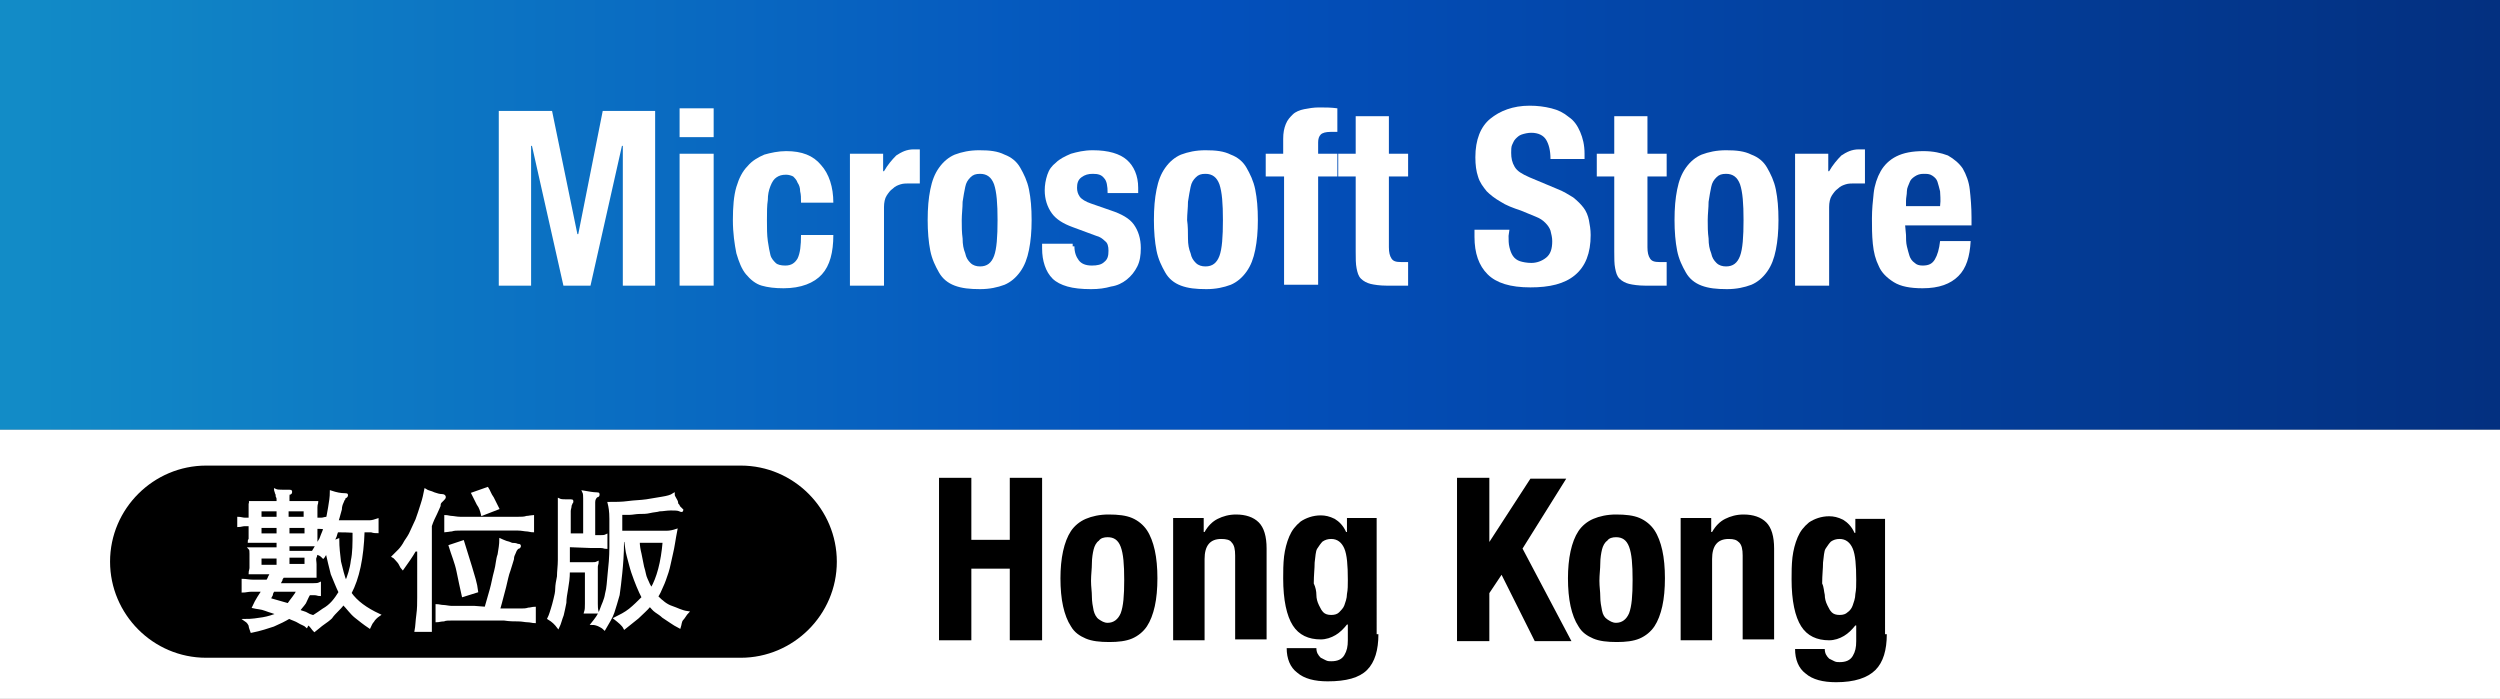
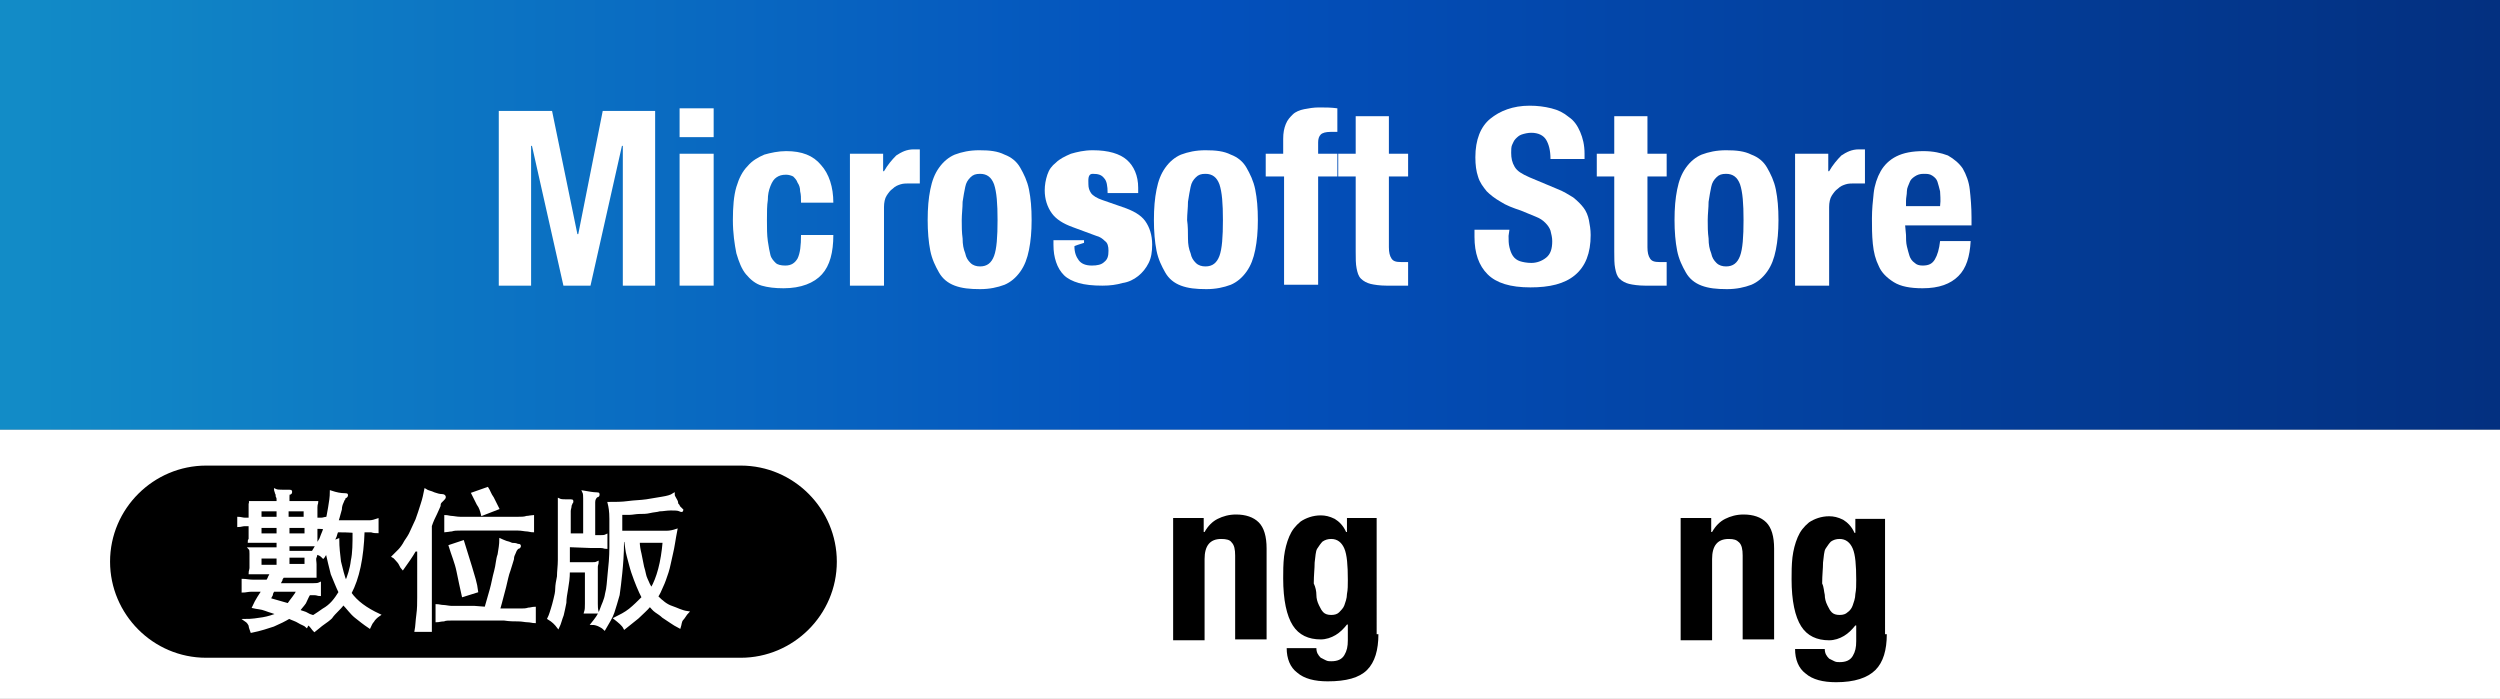
<svg xmlns="http://www.w3.org/2000/svg" version="1.1" id="レイヤー_1" x="0px" y="0px" width="286.2px" height="80px" viewBox="0 0 286.2 80" style="enable-background:new 0 0 286.2 80;" xml:space="preserve">
  <rect x="0" y="0" width="286.2" height="80" fill="#808080" stroke="none" />
  <style type="text/css">
	.st0{fill:url(#SVGID_1_);}
	.st1{fill:#FFFFFF;}
	.st2{fill:#FFFFFF;stroke:#FFFFFF;stroke-width:0.278;stroke-miterlimit:10;}
</style>
  <linearGradient id="SVGID_1_" gradientUnits="userSpaceOnUse" x1="0" y1="742.6" x2="286.2" y2="742.6" gradientTransform="matrix(1 0 0 1 0 -718)">
    <stop offset="0" style="stop-color:#128CC7" />
    <stop offset="0.476" style="stop-color:#0351BD" />
    <stop offset="0.998" style="stop-color:#033080" />
  </linearGradient>
  <rect class="st0" width="286.2" height="49.2" />
  <g>
    <path class="st1" d="M63.2,12.7l2.9,14.1h0.1L69,12.7h6v20h-3.7v-16h-0.1l-3.6,16h-3.1l-3.6-16h-0.1v16h-3.7v-20   C57.1,12.7,63.2,12.7,63.2,12.7z" />
    <path class="st1" d="M81.7,12.4v3.3h-3.9v-3.3H81.7z M81.7,17.6v15.1h-3.9V17.6H81.7z" />
    <path class="st1" d="M91.6,21.9c0-0.4-0.1-0.7-0.3-1c-0.1-0.3-0.3-0.5-0.5-0.7C90.6,20.1,90.3,20,90,20c-0.5,0-0.8,0.1-1.1,0.3   c-0.3,0.2-0.5,0.5-0.7,1s-0.3,1-0.3,1.6c-0.1,0.6-0.1,1.4-0.1,2.3s0,1.7,0.1,2.4c0.1,0.7,0.2,1.2,0.3,1.6s0.4,0.7,0.6,0.9   s0.6,0.3,1.1,0.3c0.7,0,1.1-0.3,1.4-0.8c0.3-0.6,0.4-1.5,0.4-2.7h3.7c0,2-0.4,3.5-1.3,4.5S91.7,33,89.7,33c-1,0-1.8-0.1-2.5-0.3   s-1.3-0.7-1.8-1.3S84.6,30,84.3,29c-0.2-1-0.4-2.3-0.4-3.8s0.1-2.8,0.4-3.8s0.7-1.8,1.3-2.4c0.5-0.6,1.2-1,1.9-1.3   c0.7-0.2,1.6-0.4,2.5-0.4c1.8,0,3.1,0.5,4,1.6c0.9,1,1.4,2.5,1.4,4.3h-3.7C91.7,22.6,91.7,22.3,91.6,21.9z" />
    <path class="st1" d="M101.1,17.6v2h0.1c0.4-0.7,0.9-1.3,1.4-1.8c0.6-0.4,1.2-0.7,2-0.7c0.1,0,0.2,0,0.3,0c0.1,0,0.2,0,0.4,0V21   c-0.2,0-0.4,0-0.6,0s-0.4,0-0.6,0c-0.3,0-0.7,0-1,0.1s-0.6,0.2-0.9,0.5c-0.3,0.2-0.5,0.5-0.7,0.8s-0.3,0.8-0.3,1.3v9h-3.9V17.6   H101.1z" />
    <path class="st1" d="M106.5,21.7c0.2-1,0.5-1.8,1-2.5s1.1-1.2,1.8-1.5c0.8-0.3,1.7-0.5,2.8-0.5c1.2,0,2.1,0.1,2.9,0.5   c0.8,0.3,1.4,0.8,1.8,1.5s0.8,1.5,1,2.5s0.3,2.1,0.3,3.5c0,1.3-0.1,2.4-0.3,3.4c-0.2,1-0.5,1.8-1,2.5s-1.1,1.2-1.8,1.5   c-0.8,0.3-1.7,0.5-2.8,0.5c-1.2,0-2.1-0.1-2.9-0.4c-0.8-0.3-1.4-0.8-1.8-1.5s-0.8-1.5-1-2.5s-0.3-2.2-0.3-3.5   C106.2,23.8,106.3,22.7,106.5,21.7z M110.2,27.3c0,0.7,0.1,1.2,0.3,1.7c0.1,0.5,0.3,0.8,0.6,1.1c0.3,0.3,0.7,0.4,1.1,0.4   c0.8,0,1.3-0.4,1.6-1.2c0.3-0.8,0.4-2.2,0.4-4.1s-0.1-3.2-0.4-4.1c-0.3-0.8-0.8-1.2-1.6-1.2c-0.5,0-0.8,0.1-1.1,0.4   c-0.3,0.3-0.5,0.6-0.6,1.1s-0.2,1-0.3,1.7c0,0.7-0.1,1.4-0.1,2.1S110.1,26.6,110.2,27.3z" />
-     <path class="st1" d="M123,28.2c0,0.7,0.2,1.2,0.5,1.6s0.8,0.6,1.5,0.6c0.6,0,1.1-0.1,1.4-0.4c0.4-0.3,0.5-0.7,0.5-1.3   c0-0.5-0.1-0.9-0.4-1.1c-0.3-0.3-0.6-0.5-1-0.6l-2.7-1c-1.1-0.4-1.9-0.9-2.4-1.6s-0.8-1.6-0.8-2.6c0-0.6,0.1-1.2,0.3-1.8   c0.2-0.6,0.5-1,1-1.4c0.4-0.4,1-0.7,1.7-1c0.7-0.2,1.5-0.4,2.5-0.4c1.8,0,3.1,0.4,3.9,1.1s1.3,1.8,1.3,3.2v0.6h-3.5   c0-0.8-0.1-1.4-0.4-1.7c-0.3-0.4-0.7-0.5-1.3-0.5c-0.5,0-0.9,0.1-1.3,0.4s-0.5,0.7-0.5,1.2c0,0.4,0.1,0.7,0.3,1   c0.2,0.3,0.7,0.6,1.3,0.8l2.3,0.8c1.2,0.4,2.1,0.9,2.6,1.6s0.8,1.6,0.8,2.7c0,0.8-0.1,1.5-0.4,2.1c-0.3,0.6-0.7,1.1-1.2,1.5   c-0.5,0.4-1.1,0.7-1.8,0.8c-0.7,0.2-1.4,0.3-2.3,0.3c-1.1,0-2-0.1-2.7-0.3s-1.3-0.5-1.7-0.9c-0.4-0.4-0.7-0.9-0.9-1.5   s-0.3-1.2-0.3-2v-0.5h3.5v0.3C122.8,28.2,123,28.2,123,28.2z" />
+     <path class="st1" d="M123,28.2c0,0.7,0.2,1.2,0.5,1.6s0.8,0.6,1.5,0.6c0.6,0,1.1-0.1,1.4-0.4c0.4-0.3,0.5-0.7,0.5-1.3   c0-0.5-0.1-0.9-0.4-1.1c-0.3-0.3-0.6-0.5-1-0.6l-2.7-1c-1.1-0.4-1.9-0.9-2.4-1.6s-0.8-1.6-0.8-2.6c0-0.6,0.1-1.2,0.3-1.8   c0.2-0.6,0.5-1,1-1.4c0.4-0.4,1-0.7,1.7-1c0.7-0.2,1.5-0.4,2.5-0.4c1.8,0,3.1,0.4,3.9,1.1s1.3,1.8,1.3,3.2v0.6h-3.5   c0-0.8-0.1-1.4-0.4-1.7c-0.3-0.4-0.7-0.5-1.3-0.5s-0.5,0.7-0.5,1.2c0,0.4,0.1,0.7,0.3,1   c0.2,0.3,0.7,0.6,1.3,0.8l2.3,0.8c1.2,0.4,2.1,0.9,2.6,1.6s0.8,1.6,0.8,2.7c0,0.8-0.1,1.5-0.4,2.1c-0.3,0.6-0.7,1.1-1.2,1.5   c-0.5,0.4-1.1,0.7-1.8,0.8c-0.7,0.2-1.4,0.3-2.3,0.3c-1.1,0-2-0.1-2.7-0.3s-1.3-0.5-1.7-0.9c-0.4-0.4-0.7-0.9-0.9-1.5   s-0.3-1.2-0.3-2v-0.5h3.5v0.3C122.8,28.2,123,28.2,123,28.2z" />
    <path class="st1" d="M132.4,21.7c0.2-1,0.5-1.8,1-2.5s1.1-1.2,1.8-1.5c0.8-0.3,1.7-0.5,2.8-0.5c1.2,0,2.1,0.1,2.9,0.5   c0.8,0.3,1.4,0.8,1.8,1.5c0.4,0.7,0.8,1.5,1,2.5s0.3,2.1,0.3,3.5c0,1.3-0.1,2.4-0.3,3.4s-0.5,1.8-1,2.5s-1.1,1.2-1.8,1.5   c-0.8,0.3-1.7,0.5-2.8,0.5c-1.2,0-2.1-0.1-2.9-0.4c-0.8-0.3-1.4-0.8-1.8-1.5c-0.4-0.7-0.8-1.5-1-2.5s-0.3-2.2-0.3-3.5   C132.1,23.8,132.2,22.7,132.4,21.7z M136,27.3c0,0.7,0.1,1.2,0.3,1.7c0.1,0.5,0.3,0.8,0.6,1.1c0.3,0.3,0.7,0.4,1.1,0.4   c0.8,0,1.3-0.4,1.6-1.2c0.3-0.8,0.4-2.2,0.4-4.1s-0.1-3.2-0.4-4.1c-0.3-0.8-0.8-1.2-1.6-1.2c-0.5,0-0.8,0.1-1.1,0.4   s-0.5,0.6-0.6,1.1s-0.2,1-0.3,1.7c0,0.7-0.1,1.4-0.1,2.1C136,25.9,136,26.6,136,27.3z" />
    <path class="st1" d="M144.9,20.2v-2.6h2v-1.7c0-0.7,0.1-1.2,0.3-1.7s0.5-0.8,0.8-1.1s0.8-0.5,1.3-0.6s1.1-0.2,1.7-0.2   c0.7,0,1.4,0,2.1,0.1v2.7c-0.1,0-0.2,0-0.4,0h-0.4c-0.5,0-0.9,0.1-1.1,0.3c-0.2,0.2-0.3,0.5-0.3,0.9v1.3h2.2v2.6h-2.2v12.4H147   V20.2H144.9z" />
    <path class="st1" d="M159,13.3v4.3h2.2v2.6H159v8.1c0,0.6,0.1,1,0.3,1.3s0.5,0.4,1.1,0.4c0.1,0,0.3,0,0.4,0c0.1,0,0.3,0,0.4,0v2.7   c-0.4,0-0.8,0-1.2,0s-0.8,0-1.3,0c-0.7,0-1.4-0.1-1.8-0.2s-0.8-0.3-1.1-0.6c-0.3-0.3-0.4-0.7-0.5-1.2s-0.1-1.1-0.1-1.9v-8.6h-2   v-2.6h2v-4.3C155.2,13.3,159,13.3,159,13.3z" />
    <path class="st1" d="M172.7,27c0,0.5,0,0.9,0.1,1.3s0.2,0.7,0.4,1s0.5,0.5,0.8,0.6s0.8,0.2,1.3,0.2c0.6,0,1.2-0.2,1.7-0.6   s0.7-1,0.7-1.9c0-0.4-0.1-0.8-0.2-1.2c-0.1-0.3-0.3-0.6-0.6-0.9s-0.6-0.5-1.1-0.7s-1-0.4-1.7-0.7c-0.9-0.3-1.7-0.6-2.3-1   c-0.7-0.4-1.2-0.8-1.6-1.2c-0.4-0.5-0.8-1-1-1.7c-0.2-0.6-0.3-1.3-0.3-2.2c0-2,0.6-3.5,1.7-4.4s2.6-1.5,4.5-1.5   c0.9,0,1.7,0.1,2.5,0.3s1.4,0.5,2,1c0.6,0.4,1,1,1.3,1.7s0.5,1.5,0.5,2.5v0.6h-3.9c0-1-0.2-1.7-0.5-2.2c-0.3-0.5-0.9-0.8-1.7-0.8   c-0.4,0-0.8,0.1-1.1,0.2c-0.3,0.1-0.5,0.3-0.7,0.5s-0.3,0.5-0.4,0.7s-0.1,0.6-0.1,0.9c0,0.6,0.1,1.1,0.4,1.6s0.8,0.8,1.7,1.2   l3.1,1.3c0.8,0.3,1.4,0.7,1.9,1c0.5,0.4,0.9,0.8,1.2,1.2c0.3,0.4,0.5,0.9,0.6,1.4s0.2,1.1,0.2,1.7c0,2.1-0.6,3.6-1.8,4.6   c-1.2,1-2.9,1.4-5.1,1.4c-2.3,0-3.9-0.5-4.9-1.5s-1.5-2.4-1.5-4.3v-0.8h4L172.7,27L172.7,27z" />
    <path class="st1" d="M188.6,13.3v4.3h2.2v2.6h-2.2v8.1c0,0.6,0.1,1,0.3,1.3s0.5,0.4,1.1,0.4c0.1,0,0.3,0,0.4,0c0.1,0,0.3,0,0.4,0   v2.7c-0.4,0-0.8,0-1.2,0s-0.8,0-1.3,0c-0.7,0-1.4-0.1-1.8-0.2s-0.8-0.3-1.1-0.6c-0.3-0.3-0.4-0.7-0.5-1.2s-0.1-1.1-0.1-1.9v-8.6h-2   v-2.6h2v-4.3C184.8,13.3,188.6,13.3,188.6,13.3z" />
    <path class="st1" d="M192,21.7c0.2-1,0.5-1.8,1-2.5s1.1-1.2,1.8-1.5c0.8-0.3,1.7-0.5,2.8-0.5c1.2,0,2.1,0.1,2.9,0.5   c0.8,0.3,1.4,0.8,1.8,1.5c0.4,0.7,0.8,1.5,1,2.5s0.3,2.1,0.3,3.5c0,1.3-0.1,2.4-0.3,3.4s-0.5,1.8-1,2.5s-1.1,1.2-1.8,1.5   c-0.8,0.3-1.7,0.5-2.8,0.5c-1.2,0-2.1-0.1-2.9-0.4c-0.8-0.3-1.4-0.8-1.8-1.5c-0.4-0.7-0.8-1.5-1-2.5s-0.3-2.2-0.3-3.5   C191.7,23.8,191.8,22.7,192,21.7z M195.6,27.3c0,0.7,0.1,1.2,0.3,1.7c0.1,0.5,0.3,0.8,0.6,1.1c0.3,0.3,0.7,0.4,1.1,0.4   c0.8,0,1.3-0.4,1.6-1.2c0.3-0.8,0.4-2.2,0.4-4.1s-0.1-3.2-0.4-4.1c-0.3-0.8-0.8-1.2-1.6-1.2c-0.5,0-0.8,0.1-1.1,0.4   s-0.5,0.6-0.6,1.1s-0.2,1-0.3,1.7c0,0.7-0.1,1.4-0.1,2.1S195.5,26.6,195.6,27.3z" />
    <path class="st1" d="M209.3,17.6v2h0.1c0.4-0.7,0.9-1.3,1.4-1.8c0.6-0.4,1.2-0.7,2-0.7c0.1,0,0.2,0,0.3,0s0.2,0,0.4,0V21   c-0.2,0-0.4,0-0.6,0c-0.2,0-0.4,0-0.6,0c-0.3,0-0.7,0-1,0.1s-0.6,0.2-0.9,0.5c-0.3,0.2-0.5,0.5-0.7,0.8s-0.3,0.8-0.3,1.3v9h-3.9   V17.6H209.3z" />
    <path class="st1" d="M218.2,26.9c0,0.4,0,0.9,0.1,1.3s0.2,0.8,0.3,1.1c0.1,0.3,0.3,0.6,0.6,0.8c0.2,0.2,0.5,0.3,0.9,0.3   c0.7,0,1.1-0.2,1.4-0.7c0.3-0.5,0.5-1.2,0.6-2.1h3.5c-0.1,1.8-0.5,3.1-1.4,4S222,33,220.1,33c-1.4,0-2.5-0.2-3.3-0.7   s-1.4-1.1-1.7-1.8c-0.4-0.8-0.6-1.6-0.7-2.6c-0.1-1-0.1-1.9-0.1-2.9s0.1-2,0.2-2.9s0.4-1.8,0.8-2.5c0.4-0.7,1-1.3,1.8-1.7   c0.8-0.4,1.8-0.6,3.1-0.6c1.1,0,2,0.2,2.8,0.5c0.7,0.4,1.3,0.9,1.7,1.5c0.4,0.7,0.7,1.5,0.8,2.4s0.2,2,0.2,3.2v0.9h-7.6L218.2,26.9   L218.2,26.9z M222.1,21.9c-0.1-0.4-0.2-0.8-0.3-1.1c-0.1-0.3-0.3-0.5-0.6-0.7s-0.6-0.2-1-0.2s-0.7,0.1-1,0.3   c-0.3,0.2-0.5,0.4-0.6,0.7c-0.1,0.3-0.3,0.6-0.3,1s-0.1,0.7-0.1,1.1v0.6h3.9C222.2,22.8,222.1,22.3,222.1,21.9z" />
  </g>
  <rect y="49.2" class="st1" width="286.2" height="30.9" />
  <path d="M84.8,75.3H23.6c-6.1,0-11-5-11-11v0c0-6.1,5-11,11-11h61.2c6.1,0,11,5,11,11v0C95.8,70.4,90.8,75.3,84.8,75.3z" />
  <g>
    <path class="st2" d="M30.1,67.6c-0.4,0-0.9,0-1.3,0s-0.7,0.1-1,0.1v-1.3c0.3,0,0.7,0.1,1.2,0.1c0.5,0,1,0,1.6,0   c0.1-0.2,0.2-0.3,0.2-0.4c0.1-0.2,0.2-0.3,0.2-0.5c-0.5,0-1,0-1.4,0s-0.8,0-1,0c0-0.2,0.1-0.4,0.1-0.6c0-0.2,0-0.5,0-0.8   c0-0.2,0-0.6,0-0.8c0-0.2,0-0.5-0.1-0.6c0.4,0,0.9,0,1.4,0s1.1,0,1.8,0V62c-0.5,0-0.9,0-1.2,0c-0.3,0-0.6,0-0.9,0   c-0.2,0-0.5,0-0.6,0c-0.2,0-0.4,0-0.6,0c0-0.1,0-0.2,0.1-0.2c0-0.1,0-0.2,0-0.3c0-0.2,0-0.3,0-0.6c0-0.2,0-0.5,0-0.8   c-0.2,0-0.3,0-0.6,0c-0.2,0-0.5,0.1-0.7,0.1v-0.9c0.2,0,0.5,0.1,0.7,0.1s0.4,0,0.6,0c0-0.3,0-0.6,0-0.8c0-0.2,0-0.4,0-0.6   c0-0.2,0-0.2,0-0.3s0-0.2-0.1-0.2c0.2,0,0.4,0,0.6,0c0.2,0,0.4,0,0.6,0s0.6,0,0.9,0c0.3,0,0.7,0,1.2,0c0-0.1,0-0.2,0-0.3   c0-0.2,0-0.2-0.1-0.4c0-0.2,0-0.2-0.1-0.4c0-0.2-0.1-0.2-0.1-0.3c0.2,0.1,0.6,0.1,0.8,0.1c0.2,0,0.6,0,0.8,0c0.2,0,0.2,0,0.2,0.1   c0,0.1,0,0.2-0.2,0.2C33,56.5,33,56.7,33,56.9v0.6c0.5,0,0.9,0,1.2,0s0.6,0,0.9,0c0.2,0,0.5,0,0.6,0c0.2,0,0.4,0,0.6,0   c0,0.1-0.1,0.2-0.1,0.6c0,0.2,0,0.7,0,1.3c0.2,0,0.4,0,0.6,0c0.2,0,0.4-0.1,0.6-0.1v1.2c-0.5-0.1-0.9-0.1-1.2-0.1   c0,0.3,0,0.6,0,0.9c0,0.2,0,0.4,0,0.6c0,0.2,0,0.2,0,0.3c0,0.1,0,0.2,0.1,0.2c-0.2,0-0.4,0-0.6,0s-0.4,0-0.6,0c-0.2,0-0.6,0-0.9,0   s-0.7,0-1.2,0v0.8c0.7,0,1.4,0,1.8,0c0.5,0,1,0,1.4,0c0,0.2,0,0.4-0.1,0.6c-0.1,0.2,0,0.5,0,0.8c0,0.2,0,0.6,0,0.8s0,0.5,0,0.6   c-0.4,0-1,0-1.5,0s-1.4,0-2.2,0c-0.1,0.2-0.2,0.2-0.2,0.4c-0.1,0.2-0.2,0.3-0.2,0.5c0.8,0,1.4,0,1.9,0c0.5,0,0.9,0,1.2,0   c0.3,0,0.6,0,0.8,0c0.2,0,0.5,0,0.7-0.1v1.3c-0.2,0-0.3-0.1-0.6-0.1c-0.2,0-0.4,0-0.6,0c-0.2,0.3-0.3,0.6-0.5,1   c-0.2,0.3-0.5,0.6-0.7,0.9c0.4,0.2,0.7,0.2,1,0.4c0.3,0.2,0.6,0.2,0.7,0.3c-0.4,0.3-0.6,0.7-0.8,1.1c-0.2-0.2-0.6-0.3-0.9-0.5   c-0.3-0.2-0.7-0.3-1.1-0.5c-0.5,0.3-1.1,0.6-1.8,0.9c-0.6,0.2-1.5,0.5-2.5,0.7c-0.1-0.3-0.2-0.5-0.2-0.7c-0.1-0.2-0.2-0.4-0.5-0.6   c0.7,0,1.4-0.1,2-0.2c0.6-0.1,1.2-0.3,1.7-0.5c-0.4-0.2-0.9-0.3-1.4-0.5s-1-0.2-1.4-0.3C29.4,68.6,29.8,68.1,30.1,67.6z M31.8,63.8   h-2v1h2V63.8z M31.8,59.3v-0.9h-2v0.9H31.8z M29.8,60.3v0.9h2v-0.9H29.8z M34.1,67.6c-0.4,0-0.9,0-1.4,0c-0.5,0-1,0-1.4,0   c-0.1,0.2-0.2,0.3-0.2,0.5c-0.1,0.2-0.2,0.3-0.2,0.5c0.7,0.2,1.4,0.4,2.1,0.6C33.4,68.6,33.8,68.2,34.1,67.6z M34.9,59.3v-0.9h-2   v0.9H34.9z M33,60.3v0.9h2v-0.9H33z M33,64.7h2v-1h-2V64.7z M38.9,67.8c-0.3-0.6-0.6-1.4-0.9-2.1c-0.2-0.8-0.4-1.6-0.6-2.5   c-0.1,0.1-0.1,0.2-0.2,0.3s-0.1,0.2-0.2,0.3c-0.2-0.2-0.3-0.3-0.6-0.4c-0.2-0.1-0.4-0.2-0.6-0.2c0.3-0.5,0.6-1,0.9-1.5   c0.2-0.6,0.5-1.1,0.6-1.8c0.2-0.6,0.3-1.2,0.4-1.8s0.2-1.2,0.2-1.8c0.6,0.2,1.1,0.3,1.6,0.3c0.2,0,0.2,0,0.2,0.1   c0,0.1-0.1,0.2-0.2,0.2c0,0-0.1,0.1-0.1,0.2c-0.1,0.1-0.1,0.2-0.2,0.4c-0.1,0.2-0.2,0.5-0.2,0.8c-0.1,0.3-0.2,0.8-0.4,1.4h2.5   c0.5,0,0.9,0,1.2,0s0.6-0.1,0.9-0.2v1.4c-0.2,0-0.4,0-0.7-0.1c-0.2,0-0.6,0-0.9,0c-0.1,3.1-0.6,5.4-1.5,7.1c0.7,1,1.8,1.8,3.3,2.5   c-0.3,0.2-0.6,0.5-0.7,0.7c-0.2,0.2-0.3,0.5-0.4,0.7c-0.6-0.4-1.1-0.8-1.6-1.2c-0.5-0.4-0.9-1-1.4-1.5c-0.2,0.3-0.5,0.6-0.7,0.8   c-0.2,0.2-0.5,0.5-0.7,0.8c-0.2,0.2-0.6,0.5-0.9,0.7c-0.3,0.2-0.6,0.5-1,0.8c-0.2-0.2-0.3-0.4-0.5-0.6c-0.2-0.2-0.4-0.3-0.6-0.5   c0.8-0.4,1.4-0.8,2.1-1.3C37.9,69.3,38.4,68.6,38.9,67.8z M38.6,60.8c-0.1,0.2-0.1,0.3-0.2,0.6c-0.1,0.2-0.2,0.4-0.2,0.6l0.5-0.2   c0,0.8,0.1,1.7,0.2,2.5c0.2,0.8,0.4,1.7,0.7,2.4c0.3-0.7,0.6-1.6,0.7-2.5c0.2-0.9,0.2-2,0.2-3.3C40.6,60.8,38.6,60.8,38.6,60.8z" />
    <path class="st2" d="M47.5,63c-0.4,0.7-0.9,1.4-1.4,2.1c-0.2-0.2-0.3-0.6-0.5-0.8s-0.4-0.5-0.6-0.6c0.2-0.2,0.5-0.5,0.7-0.7   c0.2-0.2,0.5-0.6,0.7-1c0.2-0.3,0.5-0.7,0.7-1.2c0.2-0.4,0.4-0.9,0.6-1.3c0.2-0.6,0.4-1.1,0.6-1.8c0.2-0.6,0.3-1.1,0.4-1.6   c0.3,0.2,0.6,0.2,1,0.4c0.3,0.1,0.6,0.2,0.9,0.2c0.2,0,0.3,0.1,0.3,0.2s-0.1,0.2-0.2,0.3c0,0-0.1,0.1-0.2,0.2   c-0.1,0.1-0.2,0.2-0.2,0.5c-0.1,0.2-0.2,0.5-0.4,0.9s-0.4,0.8-0.6,1.4v12h-1.7c0.1-0.5,0.1-1.1,0.2-1.8c0.1-0.7,0.1-1.4,0.1-2V63   H47.5z M55.6,69.6c0.2-0.7,0.4-1.4,0.6-2.1c0.2-0.7,0.3-1.4,0.5-2.1c0.2-0.7,0.2-1.4,0.4-1.9c0.1-0.6,0.2-1.2,0.2-1.7   c0.2,0.1,0.3,0.1,0.5,0.2c0.2,0.1,0.4,0.1,0.6,0.2c0.2,0.1,0.3,0.1,0.5,0.1c0.2,0,0.3,0.1,0.4,0.1s0.2,0,0.2,0.1   c0,0.1-0.1,0.2-0.2,0.2c-0.1,0-0.1,0.1-0.2,0.2c-0.1,0.1-0.1,0.2-0.2,0.4c-0.1,0.2-0.2,0.4-0.2,0.7c-0.1,0.3-0.2,0.7-0.4,1.3   c-0.2,0.5-0.3,1.1-0.5,1.9c-0.2,0.7-0.4,1.6-0.7,2.6c0.6,0,1,0,1.4,0s0.8,0,1.1,0s0.6,0,0.9-0.1c0.2,0,0.5-0.1,0.7-0.1v1.6   c-0.2,0-0.5-0.1-0.8-0.1c-0.3,0-0.6-0.1-1.1-0.1c-0.4,0-1,0-1.6-0.1c-0.6,0-1.4,0-2.2,0s-1.6,0-2.2,0c-0.6,0-1.1,0-1.5,0   s-0.8,0-1,0.1c-0.3,0-0.6,0.1-0.8,0.1v-1.8c0.2,0,0.5,0.1,0.8,0.1c0.2,0,0.6,0.1,0.9,0.1c0.3,0,0.7,0,1.1,0s1,0,1.5,0L55.6,69.6   L55.6,69.6z M61,60.8c-0.2,0-0.5-0.1-0.7-0.1c-0.2,0-0.6-0.1-1-0.1s-0.9,0-1.4,0c-0.6,0-1.2,0-1.9,0c-0.7,0-1.4,0-1.9,0   c-0.6,0-1,0-1.4,0c-0.4,0-0.7,0-1,0.1c-0.2,0-0.6,0.1-0.7,0.1v-1.7c0.2,0,0.5,0.1,0.7,0.1s0.6,0.1,1,0.1s0.9,0,1.4,0   c0.6,0,1.2,0,1.9,0c0.7,0,1.4,0,1.9,0c0.6,0,1,0,1.4,0s0.7,0,1-0.1c0.2,0,0.6-0.1,0.7-0.1V60.8z M53,68.2c-0.2-0.9-0.4-1.8-0.6-2.8   c-0.2-1-0.6-1.9-0.9-2.9L53,62c0.3,1,0.6,1.9,0.9,2.9c0.3,1,0.6,1.9,0.7,2.8L53,68.2z M55.2,58.9c-0.1-0.4-0.2-0.8-0.5-1.2   c-0.2-0.4-0.4-0.8-0.6-1.2l1.7-0.6c0.2,0.3,0.3,0.7,0.6,1.1c0.2,0.4,0.4,0.8,0.6,1.2L55.2,58.9z" />
    <path class="st2" d="M65.1,62.5c0,0.4,0,0.7,0,1c0,0.3,0,0.6,0,1h2c0.2,0,0.5,0,0.7,0c0.2,0,0.4,0,0.6-0.1c0,0.1-0.1,0.3-0.1,0.5   c0,0.2,0,0.4,0,0.6v2.5c0,0.4,0,0.8,0,1.1c0,0.3,0,0.6,0.1,1h-1.4c0.1-0.3,0.1-0.6,0.1-1s0-0.6,0-1.1v-2.6h-2c0,0.8-0.1,1.4-0.2,2   c-0.1,0.6-0.2,1.1-0.2,1.6c-0.1,0.5-0.2,1-0.3,1.4c-0.2,0.5-0.3,1-0.5,1.4c-0.3-0.4-0.6-0.7-1.1-1c0.2-0.4,0.3-0.8,0.4-1.1   c0.1-0.3,0.2-0.7,0.3-1.1c0.1-0.4,0.2-0.8,0.2-1.2s0.1-0.9,0.2-1.4c0-0.6,0.1-1.2,0.1-1.9c0-0.7,0-1.5,0-2.5c0-0.6,0-1,0-1.4   s0-0.8,0-1.1c0-0.3,0-0.6,0-1s0-0.6,0-0.9c0.2,0.1,0.5,0.1,0.7,0.1c0.2,0,0.5,0,0.6,0c0.2,0,0.2,0,0.2,0.1s0,0.1-0.1,0.2   c0,0.1-0.1,0.2-0.1,0.3c0,0.2-0.1,0.4-0.1,0.6c0,0.3,0,0.6,0,1.1c0,0.4,0,1,0,1.6h1.7v-2.9c0-0.5,0-0.9,0-1.2c0-0.3,0-0.6-0.1-0.8   c0.6,0.1,1.1,0.2,1.5,0.2c0.2,0,0.2,0,0.2,0.1s0,0.2-0.2,0.2C68.1,57,68,57.2,68,57.5v3.9c0.3,0,0.6,0,0.8,0c0.2,0,0.4,0,0.6-0.1   v1.4c-0.2,0-0.3-0.1-0.6-0.1c-0.3,0-0.6,0-1.1,0L65.1,62.5L65.1,62.5z M71.3,62c0,1.4-0.1,2.6-0.2,3.6c-0.1,1-0.2,1.8-0.3,2.5   c-0.2,0.7-0.4,1.4-0.6,2c-0.2,0.6-0.6,1.2-1,1.9c-0.2-0.2-0.4-0.3-0.6-0.4s-0.5-0.2-0.8-0.2c0.4-0.5,0.8-1,1-1.6   c0.2-0.6,0.5-1.1,0.6-1.8c0.2-0.7,0.2-1.4,0.3-2.3c0.1-0.9,0.2-1.9,0.2-3.1c0-1.3,0-2.3,0-3.2c0-0.9-0.1-1.4-0.2-1.8   c0.7,0,1.5,0,2.2-0.1c0.7-0.1,1.4-0.1,2.1-0.2c0.6-0.1,1.2-0.2,1.8-0.3c0.6-0.1,1-0.2,1.3-0.4c0,0.2,0.1,0.3,0.2,0.5   c0.1,0.2,0.2,0.3,0.2,0.5s0.2,0.2,0.2,0.4c0.1,0.1,0.2,0.2,0.2,0.2c0.2,0.2,0.2,0.2,0.2,0.2c0,0.1-0.1,0.1-0.3,0   c-0.2-0.1-0.6-0.1-1-0.1c-0.5,0-0.9,0.1-1.3,0.1c-0.3,0.1-0.7,0.1-1.1,0.2s-0.8,0.1-1.2,0.1s-0.8,0.1-1.1,0.1c-0.3,0-0.6,0-1,0v2.1   h3.5c0.6,0,1.2,0,1.7,0c0.4,0,0.8-0.1,1.1-0.2c-0.2,1-0.3,1.9-0.5,2.7c-0.2,0.8-0.3,1.5-0.5,2.1c-0.2,0.6-0.4,1.2-0.6,1.6   c-0.2,0.5-0.4,0.9-0.6,1.2c0.6,0.6,1.1,1,1.7,1.2c0.6,0.2,1.1,0.5,1.8,0.6c-0.2,0.2-0.4,0.6-0.6,0.8s-0.2,0.6-0.3,0.9   c-0.4-0.2-0.7-0.4-1-0.6c-0.3-0.2-0.6-0.4-0.9-0.6c-0.2-0.2-0.5-0.4-0.8-0.6c-0.3-0.2-0.5-0.5-0.7-0.7c-0.4,0.5-0.9,0.9-1.4,1.4   c-0.5,0.4-1,0.8-1.5,1.2c-0.2-0.4-0.6-0.7-1.1-1.1c0.6-0.3,1.2-0.6,1.7-1c0.5-0.4,1-0.9,1.5-1.4c-0.2-0.4-0.4-0.8-0.6-1.3   c-0.2-0.5-0.4-1-0.6-1.6c-0.2-0.6-0.3-1.1-0.5-1.8s-0.2-1.2-0.3-1.8h-0.4V62z M73.1,62c0,0.5,0.1,1,0.2,1.4c0.1,0.5,0.2,1,0.3,1.5   c0.2,0.6,0.2,1,0.4,1.4c0.2,0.4,0.3,0.8,0.6,1.1c0.7-1.2,1.2-3,1.4-5.4C75.9,62,73.1,62,73.1,62z" />
  </g>
  <g>
-     <path d="M111.2,54.7v7.1h4.4v-7.1h3.7v18.6h-3.7v-8.2h-4.4v8.2h-3.7V54.7H111.2z" />
-     <path d="M121.7,63.1c0.2-0.9,0.5-1.7,0.9-2.3c0.4-0.6,1-1.1,1.7-1.4c0.7-0.3,1.6-0.5,2.6-0.5c1.1,0,2,0.1,2.7,0.4   c0.7,0.3,1.3,0.8,1.7,1.4s0.7,1.4,0.9,2.3c0.2,0.9,0.3,2,0.3,3.2c0,1.2-0.1,2.3-0.3,3.2s-0.5,1.7-0.9,2.3s-1,1.1-1.7,1.4   c-0.7,0.3-1.6,0.4-2.6,0.4c-1.1,0-2-0.1-2.7-0.4c-0.7-0.3-1.3-0.7-1.7-1.4c-0.4-0.6-0.7-1.4-0.9-2.3c-0.2-0.9-0.3-2-0.3-3.2   C121.4,65.1,121.5,64,121.7,63.1z M125,68.3c0,0.6,0.1,1.1,0.2,1.6c0.1,0.4,0.3,0.8,0.6,1c0.3,0.2,0.6,0.4,1,0.4   c0.7,0,1.2-0.4,1.5-1.1c0.3-0.8,0.4-2,0.4-3.8s-0.1-3-0.4-3.8c-0.3-0.8-0.8-1.1-1.5-1.1c-0.4,0-0.8,0.1-1,0.4   c-0.3,0.2-0.5,0.6-0.6,1c-0.1,0.4-0.2,1-0.2,1.6c0,0.6-0.1,1.3-0.1,2S125,67.7,125,68.3z" />
    <path d="M137.8,59.3v1.6h0.1c0.4-0.7,0.9-1.2,1.5-1.5c0.6-0.3,1.3-0.5,2.1-0.5c1.1,0,2,0.3,2.6,0.9c0.6,0.6,0.9,1.6,0.9,3v10.4   h-3.6v-9.6c0-0.7-0.1-1.2-0.4-1.5c-0.2-0.3-0.6-0.4-1.2-0.4c-1.3,0-1.9,0.8-1.9,2.3v9.3h-3.6v-14H137.8z" />
    <path d="M157.8,72.6c0,1.8-0.4,3.2-1.3,4.1S154.1,78,152,78c-1.5,0-2.7-0.3-3.5-1c-0.8-0.6-1.2-1.6-1.2-2.8h3.4   c0,0.5,0.2,0.8,0.5,1.1c0.2,0.1,0.4,0.2,0.6,0.3s0.4,0.1,0.6,0.1c0.7,0,1.2-0.2,1.5-0.7s0.4-1,0.4-1.7v-1.8h-0.1   c-0.4,0.5-0.8,0.9-1.3,1.2c-0.5,0.3-1.1,0.5-1.7,0.5c-1.4,0-2.5-0.5-3.2-1.6c-0.7-1.1-1.1-2.9-1.1-5.4c0-0.8,0-1.6,0.1-2.5   c0.1-0.8,0.3-1.6,0.6-2.3c0.3-0.7,0.7-1.2,1.3-1.7c0.6-0.4,1.4-0.7,2.3-0.7c0.5,0,1,0.1,1.6,0.4c0.5,0.3,1,0.8,1.3,1.5h0.1v-1.6   h3.4V72.6z M150.7,68.1c0,0.4,0.1,0.8,0.3,1.2s0.3,0.6,0.5,0.8s0.5,0.3,0.9,0.3s0.7-0.1,0.9-0.3s0.5-0.5,0.6-0.8s0.3-0.8,0.3-1.3   c0.1-0.5,0.1-1,0.1-1.6c0-1.7-0.1-2.9-0.4-3.6s-0.8-1.1-1.5-1.1c-0.4,0-0.7,0.1-1,0.3c-0.2,0.2-0.4,0.5-0.6,0.8s-0.2,0.9-0.3,1.6   c0,0.7-0.1,1.4-0.1,2.4C150.6,67.2,150.7,67.7,150.7,68.1z" />
-     <path d="M170.4,62.2L170.4,62.2l4.8-7.4h4.1l-5,8l5.6,10.6h-4.2l-3.8-7.6l-1.4,2.1v5.5h-3.7V54.7h3.7V62.2z" />
-     <path d="M179.8,63.1c0.2-0.9,0.5-1.7,0.9-2.3s1-1.1,1.7-1.4s1.6-0.5,2.6-0.5c1.1,0,2,0.1,2.7,0.4c0.7,0.3,1.3,0.8,1.7,1.4   s0.7,1.4,0.9,2.3c0.2,0.9,0.3,2,0.3,3.2c0,1.2-0.1,2.3-0.3,3.2c-0.2,0.9-0.5,1.7-0.9,2.3c-0.4,0.6-1,1.1-1.7,1.4s-1.6,0.4-2.6,0.4   c-1.1,0-2-0.1-2.7-0.4c-0.7-0.3-1.3-0.7-1.7-1.4c-0.4-0.6-0.7-1.4-0.9-2.3c-0.2-0.9-0.3-2-0.3-3.2C179.5,65.1,179.6,64,179.8,63.1z    M183.2,68.3c0,0.6,0.1,1.1,0.2,1.6s0.3,0.8,0.6,1c0.3,0.2,0.6,0.4,1,0.4c0.7,0,1.2-0.4,1.5-1.1c0.3-0.8,0.4-2,0.4-3.8   s-0.1-3-0.4-3.8c-0.3-0.8-0.8-1.1-1.5-1.1c-0.4,0-0.8,0.1-1,0.4c-0.3,0.2-0.5,0.6-0.6,1c-0.1,0.4-0.2,1-0.2,1.6   c0,0.6-0.1,1.3-0.1,2S183.2,67.7,183.2,68.3z" />
    <path d="M195.9,59.3v1.6h0.1c0.4-0.7,0.9-1.2,1.5-1.5c0.6-0.3,1.3-0.5,2.1-0.5c1.1,0,2,0.3,2.6,0.9s0.9,1.6,0.9,3v10.4h-3.6v-9.6   c0-0.7-0.1-1.2-0.4-1.5s-0.6-0.4-1.2-0.4c-1.3,0-1.9,0.8-1.9,2.3v9.3h-3.6v-14H195.9z" />
    <path d="M216,72.6c0,1.8-0.4,3.2-1.3,4.1s-2.4,1.4-4.5,1.4c-1.5,0-2.7-0.3-3.5-1c-0.8-0.6-1.2-1.6-1.2-2.8h3.4   c0,0.5,0.2,0.8,0.5,1.1c0.2,0.1,0.4,0.2,0.6,0.3s0.4,0.1,0.6,0.1c0.7,0,1.2-0.2,1.5-0.7s0.4-1,0.4-1.7v-1.8h-0.1   c-0.4,0.5-0.8,0.9-1.3,1.2c-0.5,0.3-1.1,0.5-1.7,0.5c-1.4,0-2.5-0.5-3.2-1.6c-0.7-1.1-1.1-2.9-1.1-5.4c0-0.8,0-1.6,0.1-2.5   c0.1-0.8,0.3-1.6,0.6-2.3c0.3-0.7,0.7-1.2,1.3-1.7c0.6-0.4,1.4-0.7,2.3-0.7c0.5,0,1,0.1,1.6,0.4c0.5,0.3,1,0.8,1.3,1.5h0.1v-1.6   h3.4V72.6z M208.9,68.1c0,0.4,0.1,0.8,0.3,1.2s0.3,0.6,0.5,0.8c0.2,0.2,0.5,0.3,0.9,0.3c0.4,0,0.7-0.1,0.9-0.3   c0.3-0.2,0.5-0.5,0.6-0.8s0.3-0.8,0.3-1.3c0.1-0.5,0.1-1,0.1-1.6c0-1.7-0.1-2.9-0.4-3.6s-0.8-1.1-1.5-1.1c-0.4,0-0.7,0.1-1,0.3   c-0.2,0.2-0.4,0.5-0.6,0.8s-0.2,0.9-0.3,1.6c0,0.7-0.1,1.4-0.1,2.4C208.8,67.2,208.8,67.7,208.9,68.1z" />
  </g>
</svg>